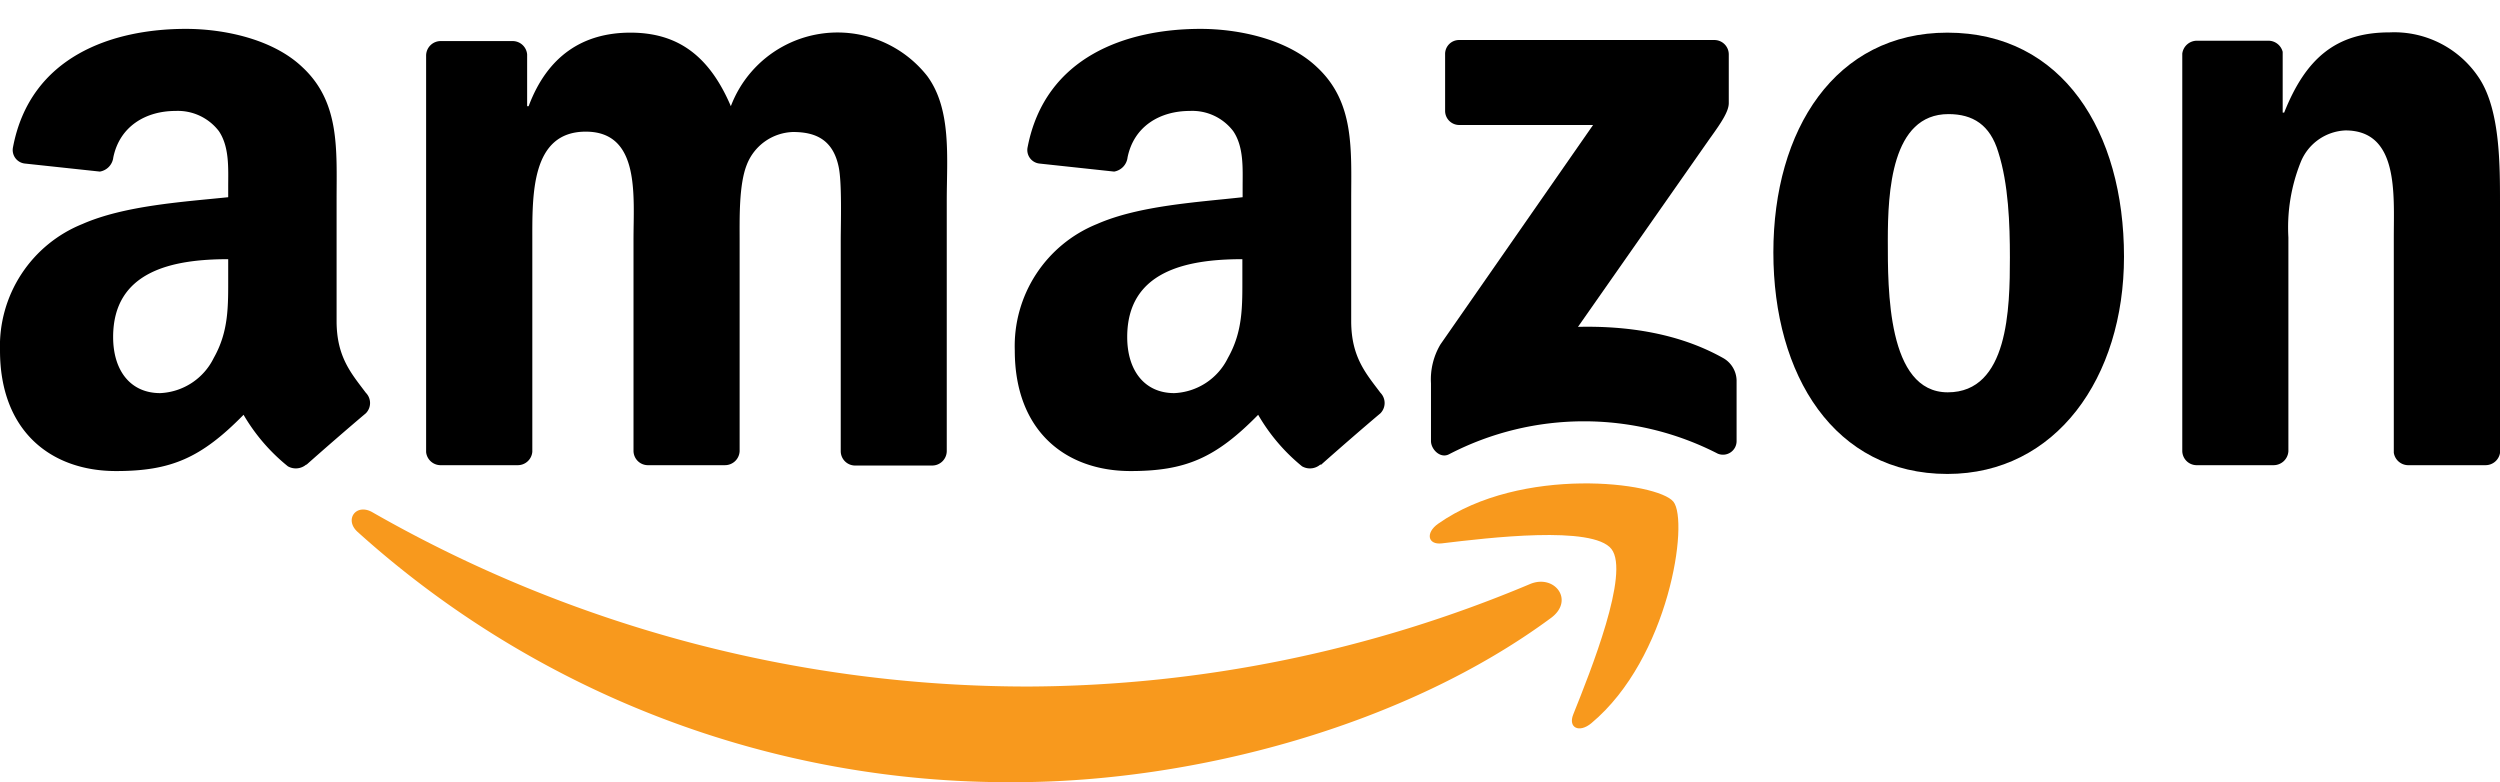
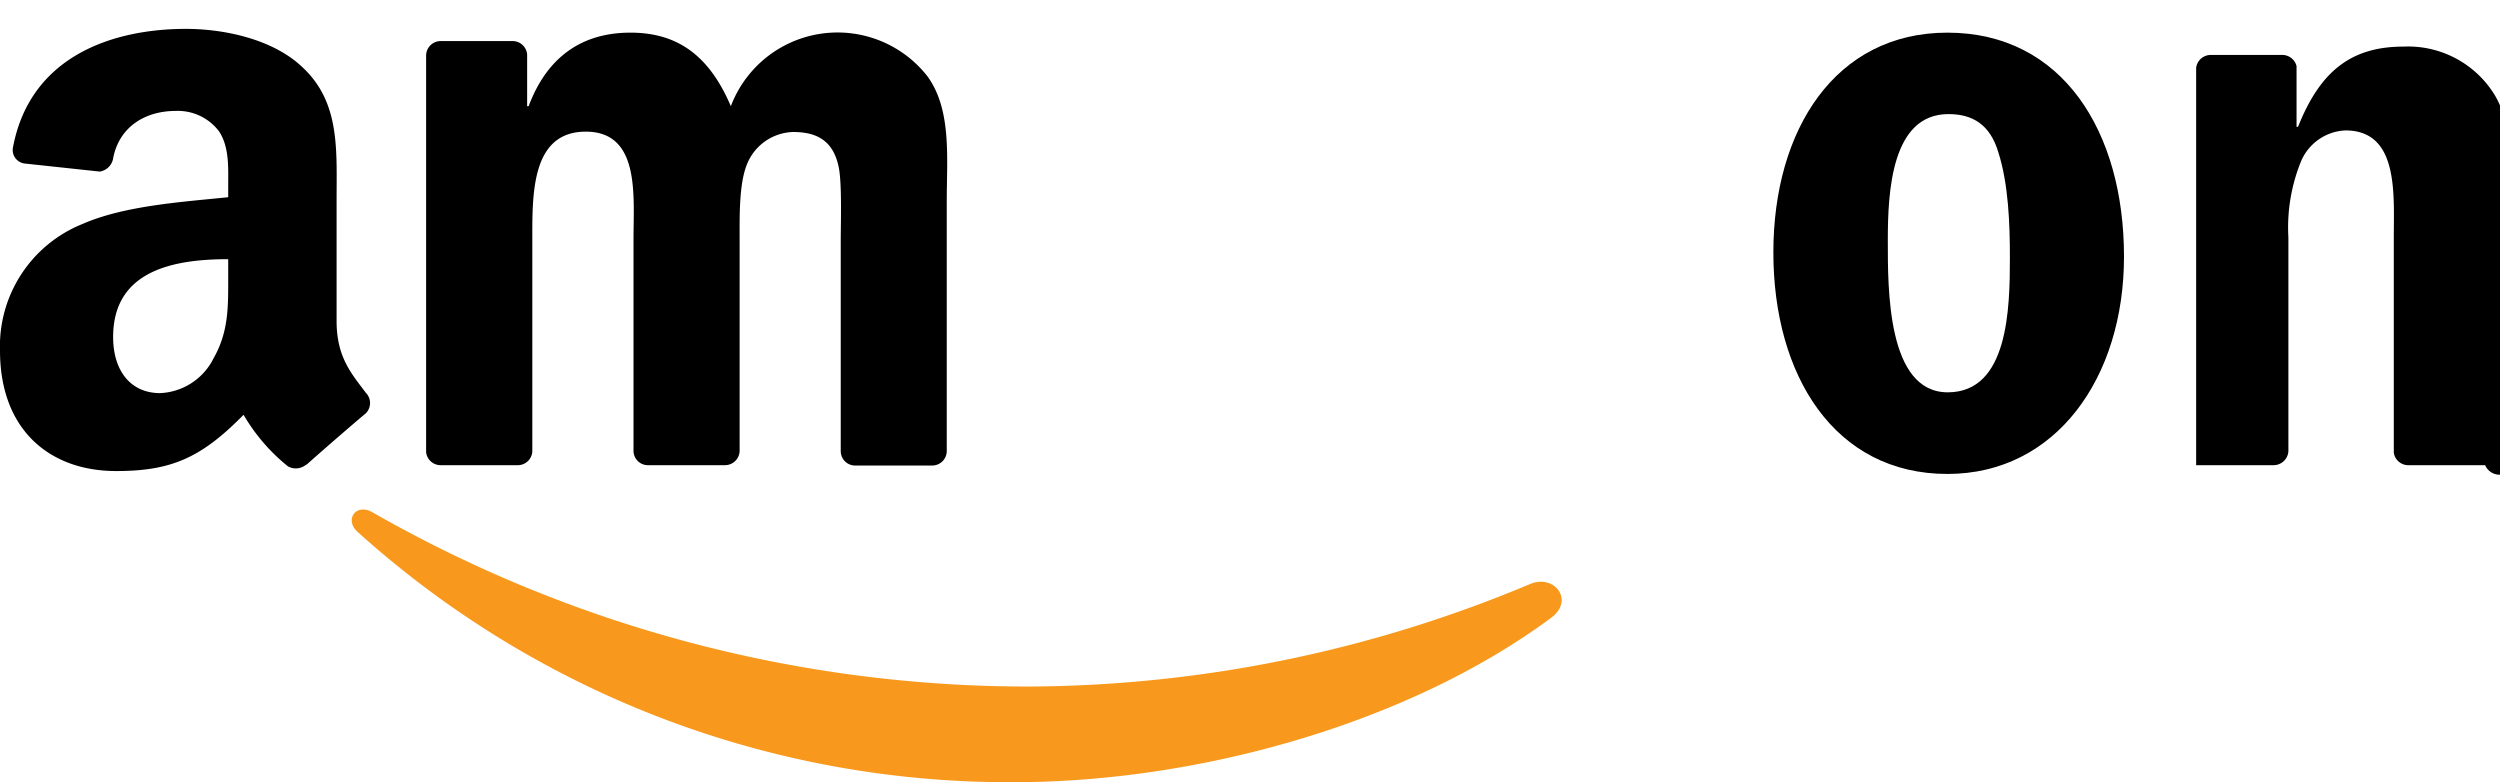
<svg xmlns="http://www.w3.org/2000/svg" id="Layer_1" data-name="Layer 1" viewBox="0 0 284.84 89.12">
  <defs>
    <style>.cls-1{fill:#f8991d;}.cls-1,.cls-2{fill-rule:evenodd;}</style>
  </defs>
  <title>Artboard 2</title>
  <path class="cls-1" d="M176.71,70.41c-16.55,12.22-40.54,18.71-61.2,18.71A110.77,110.77,0,0,1,40.74,60.6c-1.55-1.4-.16-3.31,1.7-2.23a150.45,150.45,0,0,0,74.81,19.85,148.85,148.85,0,0,0,57.06-11.67C177.1,65.36,179.45,68.39,176.71,70.41Z" />
-   <path class="cls-1" d="M183.6,62.55c-2.12-2.71-14-1.28-19.33-.64-1.61.19-1.87-1.22-.41-2.24,9.47-6.66,25-4.74,26.8-2.51S190.18,75,181.31,82.4c-1.37,1.14-2.67.53-2.06-1C181.24,76.43,185.72,65.26,183.6,62.55Z" />
-   <path class="cls-2" d="M164.65,12.66V6.2a1.59,1.59,0,0,1,1.64-1.64h29a1.64,1.64,0,0,1,1.68,1.64v5.54c0,.93-.79,2.15-2.18,4.07l-15,21.43c5.57-.13,11.47.71,16.53,3.55a3,3,0,0,1,1.54,2.53v6.9a1.55,1.55,0,0,1-2.14,1.47,33.36,33.36,0,0,0-30.61.06c-1,.54-2.07-.55-2.07-1.5V43.68a7.8,7.8,0,0,1,1.08-4.44l17.39-25H166.32A1.61,1.61,0,0,1,164.65,12.66Z" />
  <path class="cls-2" d="M58.94,53H50.13a1.66,1.66,0,0,1-1.58-1.49V6.31a1.66,1.66,0,0,1,1.7-1.63h8.21a1.66,1.66,0,0,1,1.6,1.52V12.1h.17c2.14-5.71,6.17-8.38,11.6-8.38s9,2.67,11.44,8.38a13,13,0,0,1,22.38-3.43c2.8,3.81,2.22,9.33,2.22,14.19V51.41a1.66,1.66,0,0,1-1.7,1.63H97.37a1.64,1.64,0,0,1-1.58-1.62v-24c0-1.9.16-6.66-.25-8.47-.66-3.05-2.63-3.91-5.18-3.91a5.84,5.84,0,0,0-5.27,3.72c-.91,2.28-.82,6.09-.82,8.66v24A1.67,1.67,0,0,1,82.57,53H73.76a1.64,1.64,0,0,1-1.58-1.62v-24C72.17,22.38,73,15,66.74,15s-6.09,7.23-6.09,12.47v24A1.66,1.66,0,0,1,58.94,53Z" />
  <path class="cls-2" d="M221.88,3.72C235,3.72,242,15,242,29.24,242,43.05,234.23,54,221.88,54,209,54,202.05,42.76,202.05,28.76S209.12,3.72,221.88,3.72ZM222,13c-6.5,0-6.91,8.85-6.91,14.38s-.08,17.32,6.83,17.32S229,35.14,229,29.34c0-3.81-.16-8.38-1.32-12C226.74,14.2,224.76,13,222,13Z" />
-   <path class="cls-2" d="M259,53h-8.78a1.64,1.64,0,0,1-1.58-1.62l0-45.27a1.68,1.68,0,0,1,1.7-1.47h8.17a1.68,1.68,0,0,1,1.57,1.27v6.92h.17c2.46-6.19,5.92-9.14,12-9.14a11.57,11.57,0,0,1,10.29,5.33c2.3,3.62,2.3,9.72,2.3,14.1V51.62A1.67,1.67,0,0,1,283.15,53h-8.84a1.67,1.67,0,0,1-1.57-1.42V27.05c0-4.95.58-12.19-5.51-12.19a5.76,5.76,0,0,0-5.1,3.62,20,20,0,0,0-1.4,8.57V51.41A1.69,1.69,0,0,1,259,53Z" />
-   <path class="cls-2" d="M141.55,31.44c0,3.43.08,6.29-1.65,9.35a7.15,7.15,0,0,1-6.11,4c-3.38,0-5.36-2.57-5.36-6.39,0-7.51,6.74-8.87,13.12-8.87Zm8.88,21.49a1.81,1.81,0,0,1-2.08.2,21.34,21.34,0,0,1-5-5.87c-4.84,4.93-8.27,6.41-14.54,6.41-7.42,0-13.19-4.58-13.19-13.74A15,15,0,0,1,125,25.52c4.78-2.1,11.46-2.48,16.58-3.05V21.32c0-2.1.16-4.58-1.08-6.39a5.86,5.86,0,0,0-4.94-2.29c-3.37,0-6.36,1.72-7.09,5.29a1.85,1.85,0,0,1-1.53,1.62l-8.55-.92a1.55,1.55,0,0,1-1.31-1.85c2-10.36,11.32-13.49,19.71-13.49,4.29,0,9.9,1.14,13.28,4.38,4.29,4,3.88,9.36,3.88,15.18V36.58c0,4.13,1.71,6,3.33,8.17a1.67,1.67,0,0,1,0,2.34c-1.8,1.51-5,4.29-6.76,5.86Z" />
+   <path class="cls-2" d="M259,53h-8.78l0-45.27a1.68,1.68,0,0,1,1.7-1.47h8.17a1.68,1.68,0,0,1,1.57,1.27v6.92h.17c2.46-6.19,5.92-9.14,12-9.14a11.57,11.57,0,0,1,10.29,5.33c2.3,3.62,2.3,9.72,2.3,14.1V51.62A1.67,1.67,0,0,1,283.15,53h-8.84a1.67,1.67,0,0,1-1.57-1.42V27.05c0-4.95.58-12.19-5.51-12.19a5.76,5.76,0,0,0-5.1,3.62,20,20,0,0,0-1.4,8.57V51.41A1.69,1.69,0,0,1,259,53Z" />
  <path class="cls-2" d="M26,31.44c0,3.43.08,6.29-1.65,9.35a7.15,7.15,0,0,1-6.1,4c-3.39,0-5.36-2.57-5.36-6.39,0-7.51,6.73-8.87,13.11-8.87Zm8.89,21.49a1.83,1.83,0,0,1-2.09.2,21.34,21.34,0,0,1-5.05-5.87c-4.84,4.93-8.27,6.41-14.53,6.41C5.77,53.67,0,49.09,0,39.93A15,15,0,0,1,9.4,25.52C14.18,23.42,20.87,23,26,22.47V21.32c0-2.1.16-4.58-1.07-6.39A5.89,5.89,0,0,0,20,12.64c-3.36,0-6.35,1.72-7.09,5.29a1.85,1.85,0,0,1-1.53,1.62L2.8,18.63a1.55,1.55,0,0,1-1.32-1.85C3.44,6.42,12.8,3.29,21.19,3.29c4.29,0,9.9,1.14,13.28,4.38,4.29,4,3.88,9.36,3.88,15.18V36.58c0,4.13,1.71,6,3.33,8.17a1.66,1.66,0,0,1,0,2.34c-1.8,1.51-5,4.29-6.76,5.86Z" />
</svg>